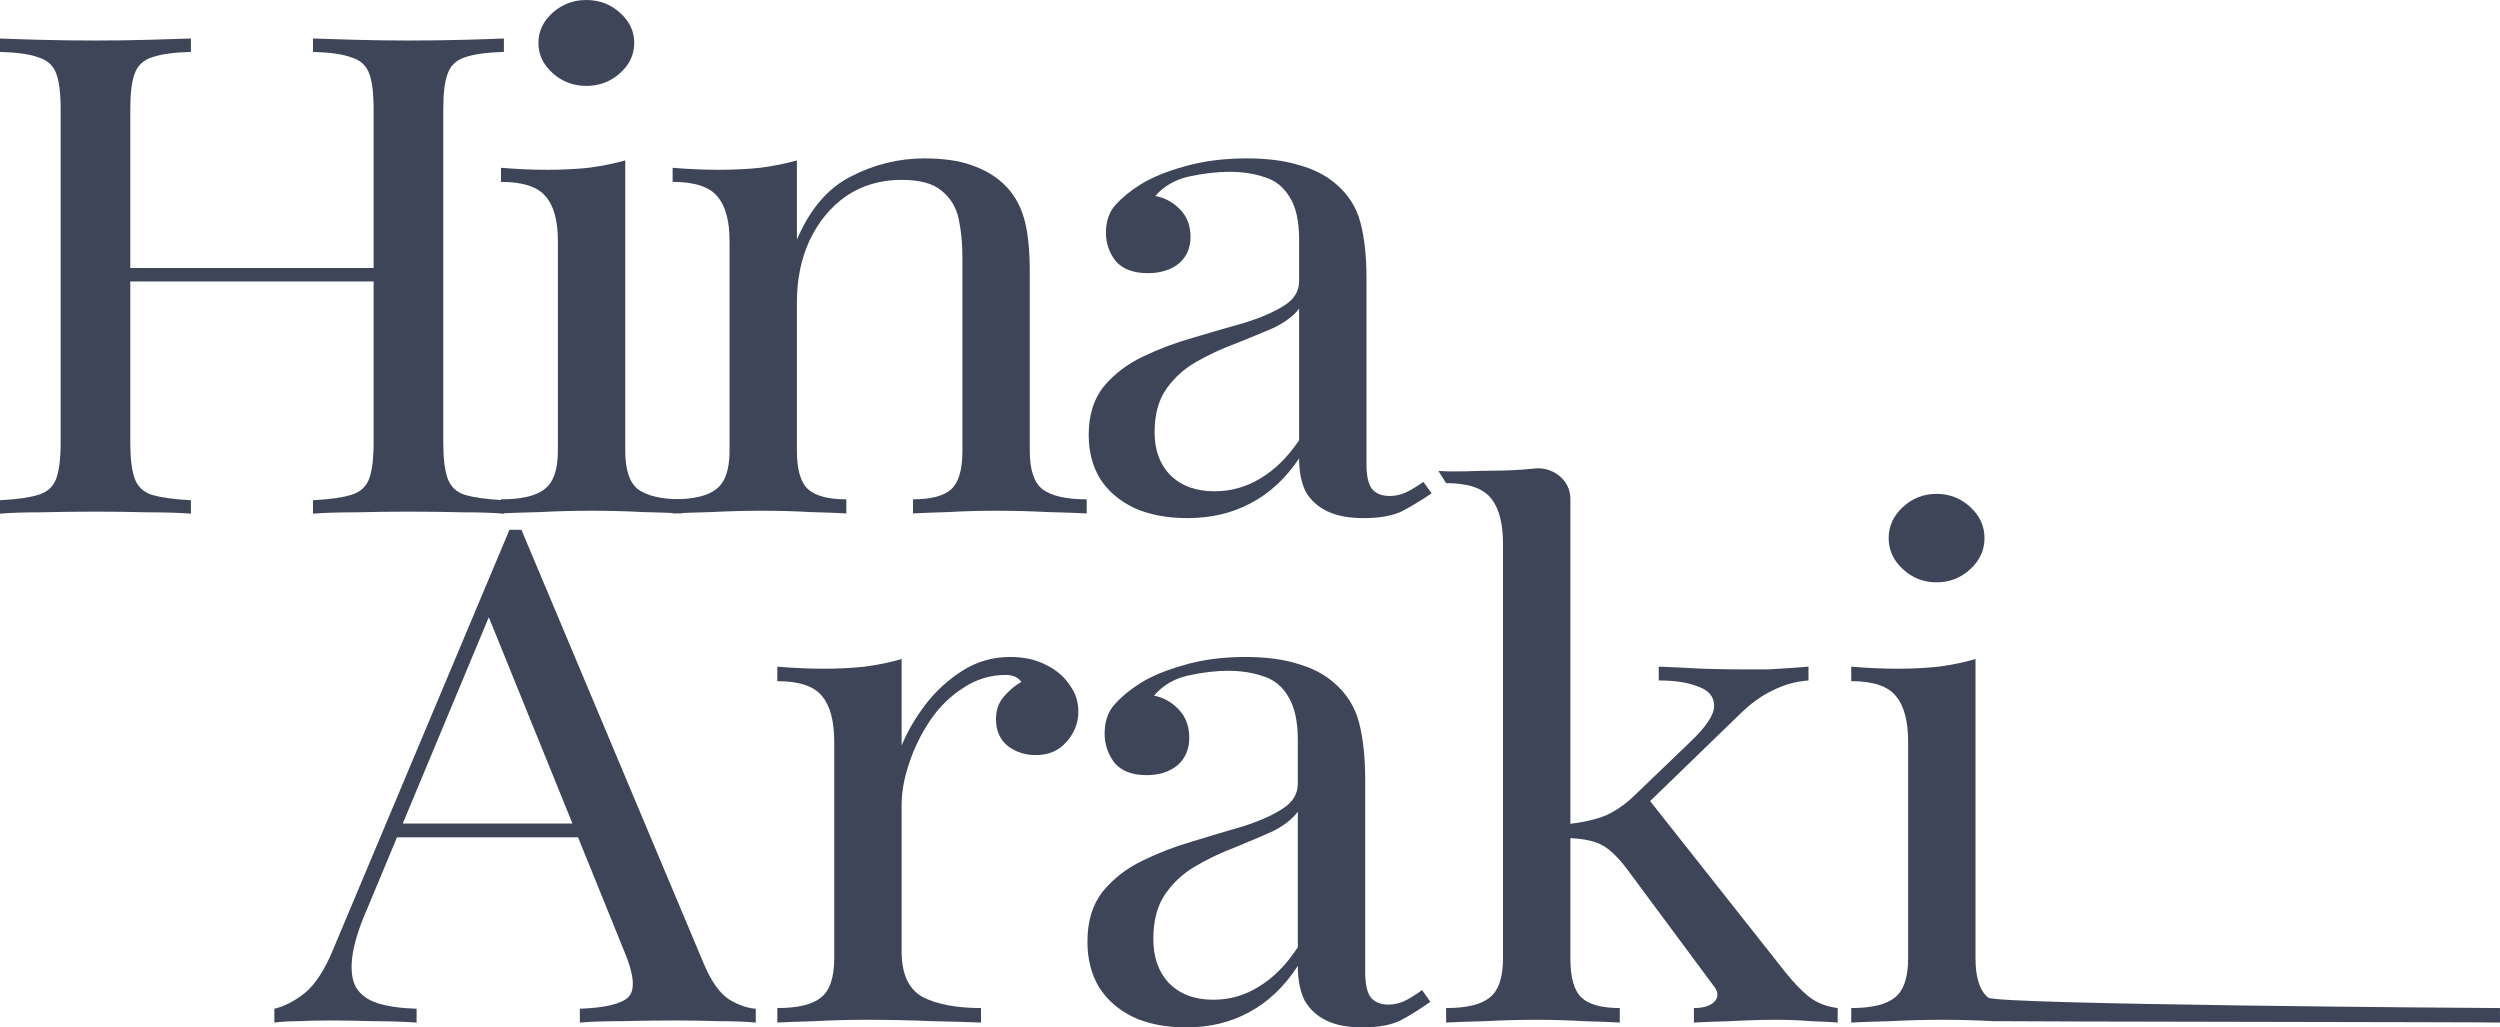
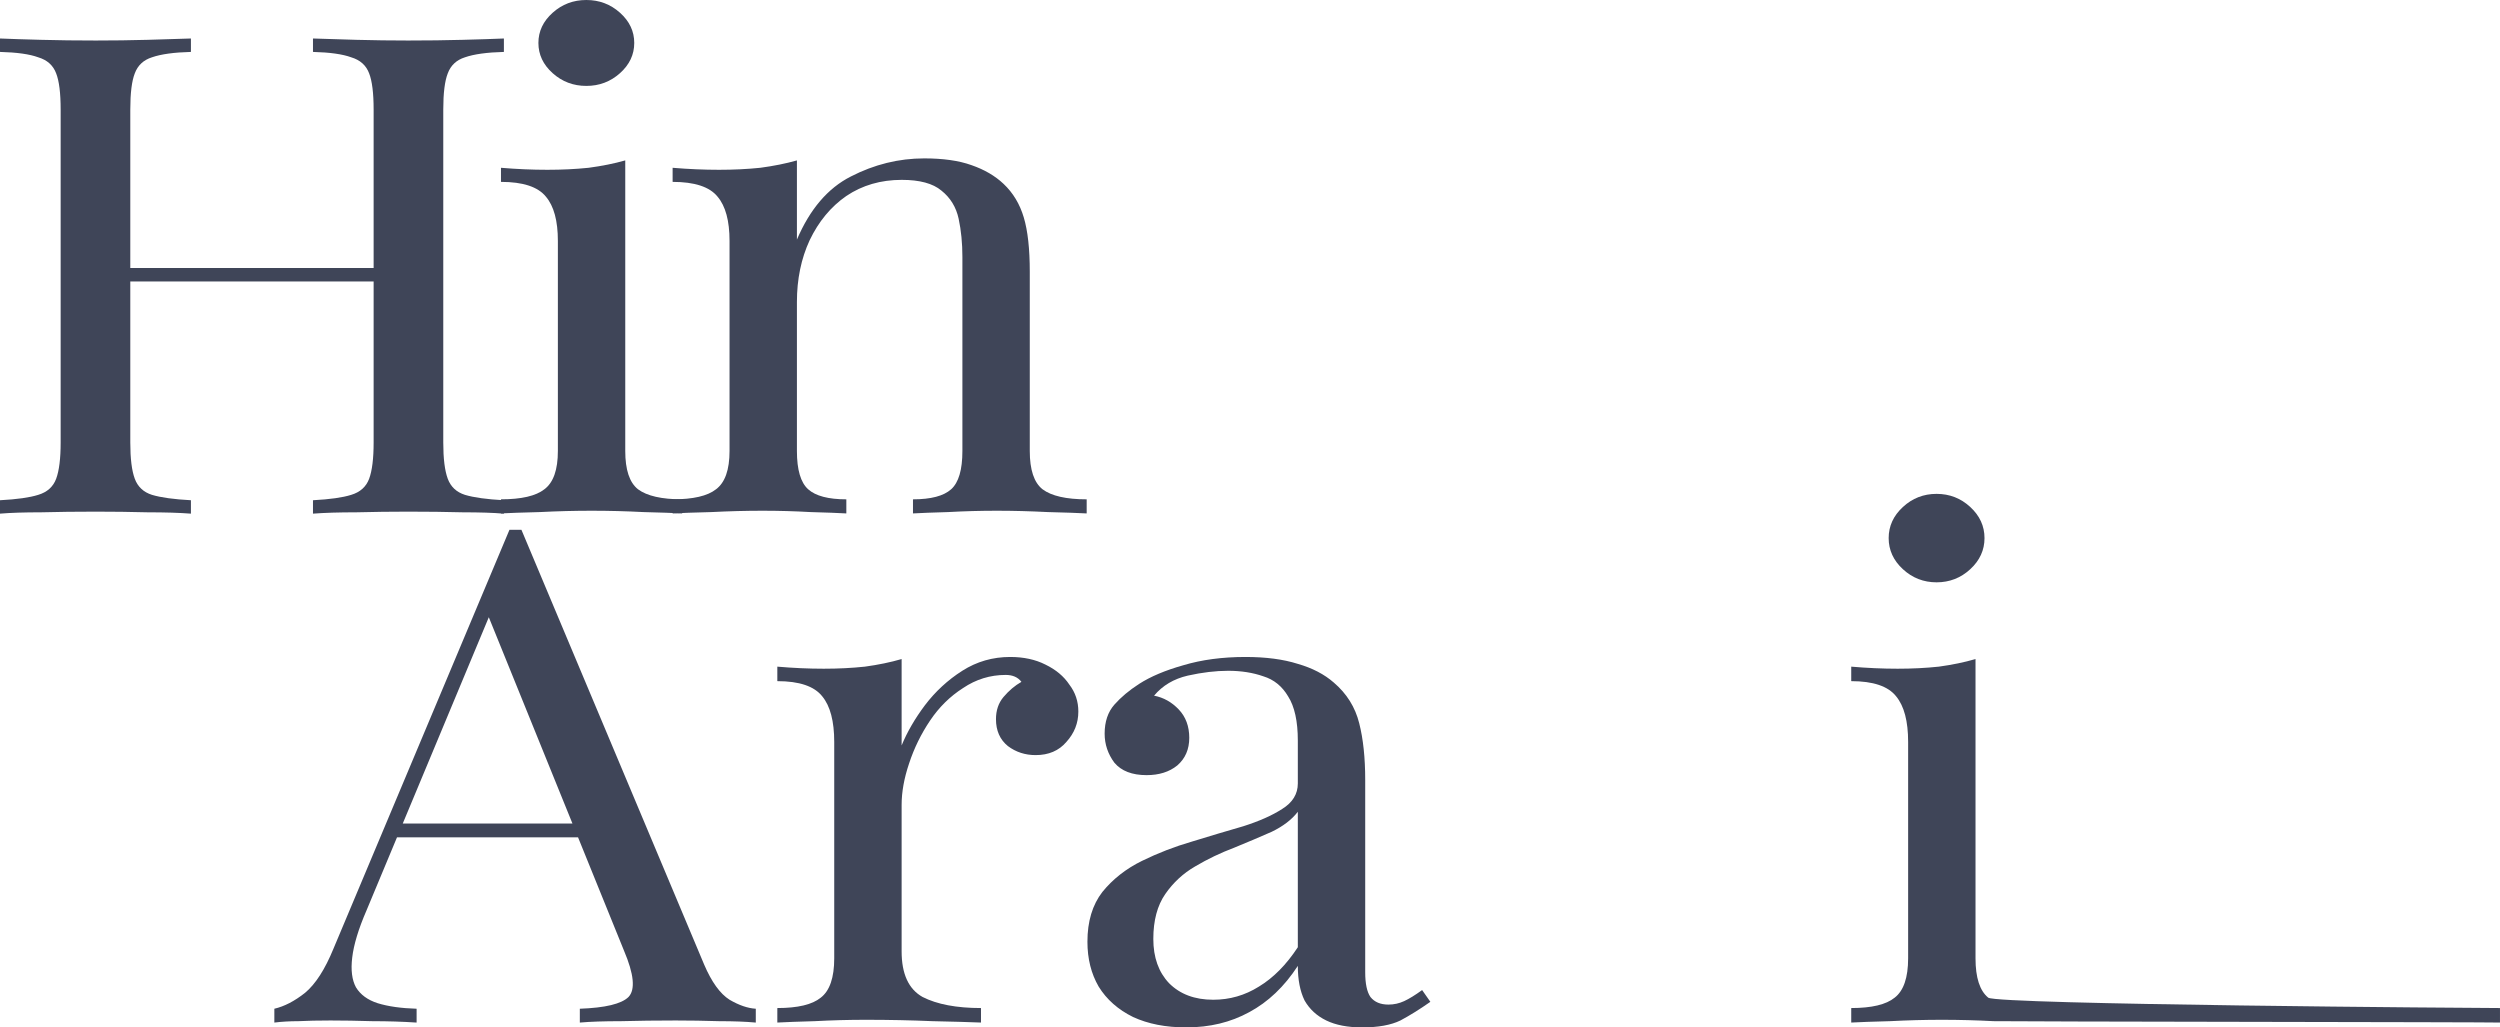
<svg xmlns="http://www.w3.org/2000/svg" width="146" height="60" viewBox="0 0 146 60" fill="none">
-   <path d="M69.352 30.258C68.157 30.258 67.122 30.062 66.248 29.67C65.373 29.252 64.703 28.677 64.236 27.946C63.799 27.214 63.58 26.365 63.58 25.398C63.58 24.248 63.872 23.308 64.455 22.576C65.067 21.844 65.84 21.256 66.772 20.812C67.705 20.368 68.682 20.002 69.702 19.715C70.752 19.401 71.743 19.114 72.676 18.853C73.608 18.565 74.366 18.238 74.949 17.873C75.562 17.507 75.868 17.023 75.868 16.422V13.992C75.868 12.895 75.678 12.059 75.299 11.484C74.949 10.909 74.468 10.53 73.856 10.347C73.244 10.138 72.559 10.034 71.801 10.034C71.072 10.034 70.285 10.125 69.44 10.308C68.624 10.491 67.968 10.87 67.472 11.445C68.026 11.549 68.507 11.811 68.915 12.229C69.323 12.647 69.527 13.182 69.527 13.836C69.527 14.489 69.294 15.011 68.828 15.403C68.361 15.769 67.764 15.952 67.035 15.952C66.189 15.952 65.563 15.717 65.154 15.247C64.775 14.75 64.586 14.201 64.586 13.601C64.586 12.921 64.775 12.373 65.154 11.954C65.534 11.536 66.014 11.144 66.597 10.779C67.268 10.361 68.128 10.008 69.177 9.72C70.256 9.407 71.466 9.25 72.807 9.25C74.002 9.25 75.022 9.381 75.868 9.642C76.713 9.877 77.413 10.23 77.967 10.7C78.725 11.327 79.22 12.098 79.453 13.013C79.686 13.901 79.803 14.972 79.803 16.227V27.122C79.803 27.776 79.905 28.246 80.109 28.534C80.342 28.821 80.692 28.965 81.159 28.965C81.479 28.965 81.785 28.899 82.077 28.769C82.368 28.638 82.718 28.429 83.126 28.142L83.607 28.808C82.995 29.226 82.412 29.579 81.858 29.866C81.304 30.127 80.561 30.258 79.628 30.258C78.783 30.258 78.083 30.127 77.529 29.866C76.975 29.605 76.553 29.226 76.261 28.73C75.999 28.207 75.868 27.554 75.868 26.77C75.081 27.946 74.133 28.821 73.025 29.396C71.947 29.971 70.722 30.258 69.352 30.258ZM70.927 28.69C71.888 28.69 72.778 28.442 73.594 27.946C74.439 27.449 75.197 26.704 75.868 25.712V18.029C75.518 18.474 75.008 18.853 74.337 19.166C73.667 19.453 72.938 19.754 72.151 20.068C71.364 20.355 70.606 20.708 69.877 21.126C69.177 21.518 68.594 22.04 68.128 22.694C67.662 23.347 67.428 24.196 67.428 25.241C67.428 26.286 67.734 27.122 68.347 27.75C68.988 28.377 69.848 28.69 70.927 28.69Z" fill="#3F4558" />
  <path d="M53.974 9.25C55.081 9.25 56 9.381 56.728 9.642C57.486 9.903 58.113 10.269 58.609 10.739C59.163 11.262 59.556 11.915 59.789 12.699C60.023 13.483 60.139 14.541 60.139 15.874V26.339C60.139 27.436 60.387 28.181 60.883 28.573C61.407 28.965 62.267 29.161 63.462 29.161V29.984C62.967 29.957 62.209 29.931 61.189 29.905C60.168 29.853 59.177 29.827 58.215 29.827C57.253 29.827 56.306 29.853 55.373 29.905C54.469 29.931 53.784 29.957 53.318 29.984V29.161C54.367 29.161 55.111 28.965 55.548 28.573C55.985 28.181 56.204 27.436 56.204 26.339V15.011C56.204 14.201 56.131 13.457 55.985 12.777C55.839 12.098 55.504 11.549 54.979 11.131C54.484 10.713 53.711 10.504 52.662 10.504C51.437 10.504 50.359 10.818 49.426 11.445C48.522 12.072 47.808 12.934 47.283 14.032C46.788 15.103 46.54 16.305 46.54 17.637V26.339C46.54 27.436 46.759 28.181 47.196 28.573C47.633 28.965 48.377 29.161 49.426 29.161V29.984C48.959 29.957 48.26 29.931 47.327 29.905C46.423 29.853 45.49 29.827 44.529 29.827C43.566 29.827 42.575 29.853 41.555 29.905C40.535 29.931 39.777 29.957 39.281 29.984V29.161C40.477 29.161 41.322 28.965 41.817 28.573C42.342 28.181 42.605 27.436 42.605 26.339V14.071C42.605 12.895 42.371 12.033 41.905 11.484C41.438 10.909 40.564 10.622 39.281 10.622V9.799C40.214 9.877 41.118 9.916 41.992 9.916C42.838 9.916 43.639 9.877 44.397 9.799C45.184 9.694 45.899 9.55 46.54 9.368V13.992C47.298 12.216 48.347 10.988 49.688 10.308C51.058 9.603 52.487 9.25 53.974 9.25Z" fill="#3F4558" />
  <path d="M34.242 0C34.999 0 35.655 0.248 36.209 0.745C36.763 1.241 37.04 1.829 37.04 2.508C37.04 3.188 36.763 3.776 36.209 4.272C35.655 4.769 34.999 5.017 34.242 5.017C33.484 5.017 32.828 4.769 32.274 4.272C31.72 3.776 31.443 3.188 31.443 2.508C31.443 1.829 31.72 1.241 32.274 0.745C32.828 0.248 33.484 0 34.242 0ZM36.515 9.367V26.338C36.515 27.436 36.763 28.181 37.259 28.573C37.783 28.964 38.643 29.16 39.839 29.16V29.983C39.343 29.957 38.585 29.931 37.565 29.905C36.574 29.853 35.568 29.827 34.548 29.827C33.556 29.827 32.551 29.853 31.53 29.905C30.51 29.931 29.752 29.957 29.257 29.983V29.16C30.452 29.16 31.297 28.964 31.793 28.573C32.318 28.181 32.58 27.436 32.58 26.338V14.071C32.58 12.895 32.347 12.033 31.88 11.484C31.414 10.909 30.539 10.622 29.257 10.622V9.799C30.189 9.877 31.093 9.916 31.968 9.916C32.813 9.916 33.615 9.877 34.373 9.799C35.16 9.694 35.874 9.55 36.515 9.367Z" fill="#3F4558" />
  <path d="M113.096 28.842C113.854 28.842 114.51 29.097 115.064 29.609C115.618 30.12 115.895 30.725 115.895 31.425C115.895 32.124 115.618 32.73 115.064 33.241C114.51 33.752 113.854 34.008 113.096 34.008C112.339 34.008 111.683 33.752 111.129 33.241C110.575 32.73 110.298 32.124 110.298 31.425C110.298 30.725 110.575 30.12 111.129 29.609C111.683 29.097 112.339 28.842 113.096 28.842ZM115.37 38.488V55.964C115.37 57.094 115.618 57.861 116.114 58.264C116.638 58.668 144.804 58.87 145.999 58.87V59.717C145.503 59.69 117.44 59.663 116.42 59.636C115.429 59.583 114.423 59.556 113.403 59.556C112.411 59.556 111.406 59.583 110.385 59.636C109.365 59.663 108.607 59.69 108.112 59.717V58.87C109.307 58.87 110.152 58.668 110.648 58.264C111.172 57.861 111.435 57.094 111.435 55.964V43.331C111.435 42.12 111.202 41.232 110.735 40.667C110.269 40.075 109.394 39.779 108.112 39.779V38.932C109.044 39.013 109.948 39.053 110.823 39.053C111.668 39.053 112.47 39.013 113.228 38.932C114.015 38.824 114.729 38.676 115.37 38.488Z" fill="#3F4558" />
-   <path d="M89.568 27.366C90.652 27.218 91.71 28.018 91.71 29.113V55.964C91.71 57.094 91.929 57.861 92.366 58.264C92.804 58.668 93.547 58.87 94.596 58.87V59.717C94.13 59.69 93.43 59.663 92.498 59.637C91.594 59.583 90.675 59.556 89.743 59.556C88.751 59.556 87.746 59.583 86.725 59.637C85.705 59.663 84.947 59.69 84.452 59.717V58.87C85.647 58.87 86.492 58.668 86.988 58.264C87.513 57.861 87.775 57.094 87.775 55.964V31.766C87.775 30.555 87.542 29.667 87.075 29.102C86.609 28.51 85.734 28.214 84.452 28.214L84 27.5C84.933 27.581 86.288 27.487 87.163 27.487C88.008 27.487 88.81 27.447 89.568 27.366V27.366ZM105.616 38.932V39.739C104.887 39.793 104.202 39.981 103.56 40.304C102.919 40.6 102.292 41.044 101.68 41.636L95.515 47.609L96.127 46.479L104.26 56.771C104.756 57.39 105.222 57.874 105.659 58.224C106.126 58.574 106.68 58.789 107.321 58.87V59.717C107 59.69 106.49 59.663 105.791 59.637C105.12 59.583 104.45 59.556 103.779 59.556C102.875 59.556 101.957 59.583 101.024 59.637C100.091 59.663 99.392 59.69 98.925 59.717V58.87C99.508 58.87 99.916 58.735 100.15 58.466C100.383 58.197 100.339 57.874 100.019 57.498L94.99 50.717C94.436 49.991 93.926 49.52 93.46 49.304C93.022 49.089 92.381 48.968 91.535 48.941V48.134C92.468 48.026 93.226 47.852 93.809 47.609C94.392 47.34 94.946 46.95 95.471 46.439L98.707 43.331C99.64 42.443 100.106 41.744 100.106 41.233C100.106 40.694 99.8 40.318 99.188 40.102C98.605 39.86 97.832 39.739 96.87 39.739V38.932C97.628 38.959 98.474 38.999 99.406 39.053C100.368 39.08 101.17 39.093 101.811 39.093C102.307 39.093 102.788 39.093 103.254 39.093C103.721 39.066 104.158 39.04 104.566 39.013C104.974 38.986 105.324 38.959 105.616 38.932Z" fill="#3F4558" />
  <path d="M69.278 60C68.082 60 67.047 59.798 66.173 59.394C65.298 58.964 64.628 58.372 64.162 57.618C63.724 56.865 63.506 55.991 63.506 54.995C63.506 53.811 63.797 52.843 64.38 52.089C64.992 51.336 65.765 50.73 66.698 50.273C67.63 49.816 68.607 49.439 69.627 49.143C70.677 48.82 71.668 48.524 72.601 48.255C73.534 47.959 74.292 47.623 74.875 47.246C75.487 46.869 75.793 46.371 75.793 45.753V43.25C75.793 42.12 75.603 41.259 75.225 40.667C74.875 40.075 74.394 39.685 73.781 39.497C73.169 39.282 72.484 39.174 71.726 39.174C70.998 39.174 70.21 39.268 69.365 39.456C68.549 39.645 67.893 40.035 67.397 40.627C67.951 40.734 68.432 41.004 68.84 41.434C69.248 41.865 69.453 42.416 69.453 43.089C69.453 43.761 69.219 44.3 68.753 44.703C68.287 45.08 67.689 45.268 66.96 45.268C66.115 45.268 65.488 45.026 65.08 44.542C64.701 44.031 64.511 43.465 64.511 42.847C64.511 42.147 64.701 41.582 65.08 41.151C65.459 40.721 65.94 40.317 66.523 39.941C67.193 39.51 68.053 39.147 69.103 38.851C70.181 38.528 71.391 38.367 72.732 38.367C73.927 38.367 74.948 38.501 75.793 38.77C76.638 39.013 77.338 39.376 77.892 39.86C78.65 40.506 79.145 41.3 79.379 42.241C79.612 43.156 79.728 44.259 79.728 45.551V56.771C79.728 57.444 79.83 57.928 80.034 58.224C80.268 58.52 80.618 58.668 81.084 58.668C81.405 58.668 81.711 58.6 82.002 58.466C82.294 58.331 82.644 58.116 83.052 57.82L83.533 58.506C82.921 58.937 82.338 59.3 81.784 59.596C81.23 59.865 80.486 60 79.553 60C78.708 60 78.008 59.865 77.455 59.596C76.901 59.327 76.478 58.937 76.186 58.426C75.924 57.888 75.793 57.215 75.793 56.408C75.006 57.618 74.058 58.52 72.951 59.112C71.872 59.704 70.648 60 69.278 60ZM70.852 58.385C71.814 58.385 72.703 58.13 73.519 57.618C74.365 57.107 75.123 56.34 75.793 55.318V47.407C75.443 47.865 74.933 48.255 74.263 48.578C73.592 48.874 72.863 49.183 72.076 49.506C71.289 49.802 70.531 50.165 69.802 50.596C69.103 50.999 68.52 51.538 68.053 52.21C67.587 52.883 67.354 53.757 67.354 54.834C67.354 55.91 67.66 56.771 68.272 57.417C68.913 58.062 69.773 58.385 70.852 58.385Z" fill="#3F4558" />
  <path d="M58.995 38.367C59.782 38.367 60.468 38.515 61.051 38.811C61.663 39.107 62.129 39.497 62.45 39.981C62.8 40.438 62.975 40.963 62.975 41.555C62.975 42.228 62.741 42.82 62.275 43.331C61.838 43.842 61.24 44.098 60.482 44.098C59.87 44.098 59.331 43.923 58.864 43.573C58.398 43.196 58.165 42.672 58.165 41.999C58.165 41.488 58.31 41.057 58.602 40.708C58.922 40.331 59.272 40.035 59.651 39.82C59.447 39.551 59.141 39.416 58.733 39.416C57.829 39.416 56.998 39.672 56.241 40.183C55.483 40.667 54.841 41.3 54.317 42.08C53.792 42.86 53.384 43.694 53.092 44.582C52.801 45.443 52.655 46.25 52.655 47.004V55.56C52.655 56.879 53.063 57.766 53.879 58.224C54.725 58.654 55.862 58.87 57.29 58.87V59.717C56.62 59.69 55.672 59.663 54.448 59.636C53.223 59.583 51.926 59.556 50.556 59.556C49.565 59.556 48.574 59.583 47.583 59.636C46.621 59.663 45.892 59.69 45.396 59.717V58.87C46.591 58.87 47.437 58.668 47.932 58.264C48.457 57.861 48.719 57.094 48.719 55.964V43.331C48.719 42.12 48.486 41.232 48.02 40.667C47.553 40.075 46.679 39.779 45.396 39.779V38.932C46.329 39.013 47.233 39.053 48.107 39.053C48.953 39.053 49.754 39.013 50.512 38.932C51.299 38.824 52.014 38.676 52.655 38.488V43.533C52.976 42.752 53.428 41.972 54.011 41.192C54.623 40.385 55.352 39.712 56.197 39.174C57.042 38.636 57.975 38.367 58.995 38.367Z" fill="#3F4558" />
  <path d="M30.452 30.941L41.121 56.327C41.558 57.35 42.054 58.036 42.608 58.386C43.162 58.709 43.672 58.883 44.138 58.91V59.718C43.555 59.664 42.841 59.637 41.996 59.637C41.15 59.61 40.305 59.596 39.459 59.596C38.323 59.596 37.259 59.61 36.267 59.637C35.276 59.637 34.475 59.664 33.862 59.718V58.91C35.349 58.856 36.297 58.628 36.705 58.224C37.113 57.794 37.025 56.892 36.442 55.52L28.309 35.461L29.009 34.937L21.4 53.179C20.934 54.255 20.657 55.17 20.569 55.924C20.482 56.65 20.555 57.229 20.788 57.659C21.05 58.09 21.473 58.399 22.056 58.587C22.668 58.776 23.426 58.883 24.33 58.91V59.718C23.514 59.664 22.654 59.637 21.75 59.637C20.875 59.61 20.059 59.596 19.301 59.596C18.573 59.596 17.946 59.61 17.421 59.637C16.925 59.637 16.459 59.664 16.022 59.718V58.91C16.605 58.776 17.202 58.466 17.814 57.982C18.427 57.471 18.981 56.61 19.476 55.399L29.752 30.941C29.869 30.941 29.985 30.941 30.102 30.941C30.218 30.941 30.335 30.941 30.452 30.941ZM35.786 48.094V48.901H22.756L23.193 48.094H35.786Z" fill="#3F4558" />
  <path d="M18.278 29.997V29.214C19.269 29.161 20.012 29.057 20.508 28.9C21.033 28.743 21.383 28.43 21.558 27.959C21.732 27.489 21.82 26.784 21.82 25.843V6.403C21.82 5.436 21.732 4.73 21.558 4.286C21.383 3.816 21.033 3.502 20.508 3.346C20.012 3.163 19.269 3.058 18.278 3.032V2.248C18.948 2.274 19.794 2.3 20.814 2.326C21.834 2.353 22.84 2.366 23.831 2.366C24.968 2.366 26.032 2.353 27.023 2.326C28.015 2.3 28.816 2.274 29.428 2.248V3.032C28.437 3.058 27.679 3.163 27.155 3.346C26.659 3.502 26.324 3.816 26.149 4.286C25.974 4.73 25.887 5.436 25.887 6.403V25.843C25.887 26.784 25.974 27.489 26.149 27.959C26.324 28.43 26.659 28.743 27.155 28.9C27.679 29.057 28.437 29.161 29.428 29.214V29.997C28.816 29.945 28.015 29.919 27.023 29.919C26.032 29.893 24.968 29.88 23.831 29.88C22.84 29.88 21.834 29.893 20.814 29.919C19.794 29.919 18.948 29.945 18.278 29.997ZM0 29.997V29.214C0.991 29.161 1.735 29.057 2.23 28.9C2.755 28.743 3.105 28.43 3.28 27.959C3.454 27.489 3.542 26.784 3.542 25.843V6.403C3.542 5.436 3.454 4.73 3.28 4.286C3.105 3.816 2.755 3.502 2.23 3.346C1.735 3.163 0.991 3.058 0 3.032V2.248C0.612 2.274 1.414 2.3 2.405 2.326C3.396 2.353 4.46 2.366 5.597 2.366C6.617 2.366 7.623 2.353 8.614 2.326C9.635 2.3 10.48 2.274 11.15 2.248V3.032C10.159 3.058 9.401 3.163 8.877 3.346C8.381 3.502 8.046 3.816 7.871 4.286C7.696 4.73 7.609 5.436 7.609 6.403V25.843C7.609 26.784 7.696 27.489 7.871 27.959C8.046 28.43 8.381 28.743 8.877 28.9C9.401 29.057 10.159 29.161 11.15 29.214V29.997C10.48 29.945 9.635 29.919 8.614 29.919C7.623 29.893 6.617 29.88 5.597 29.88C4.46 29.88 3.396 29.893 2.405 29.919C1.414 29.919 0.612 29.945 0 29.997ZM6.078 16.436V15.652H23.35V16.436H6.078Z" fill="#3F4558" />
</svg>